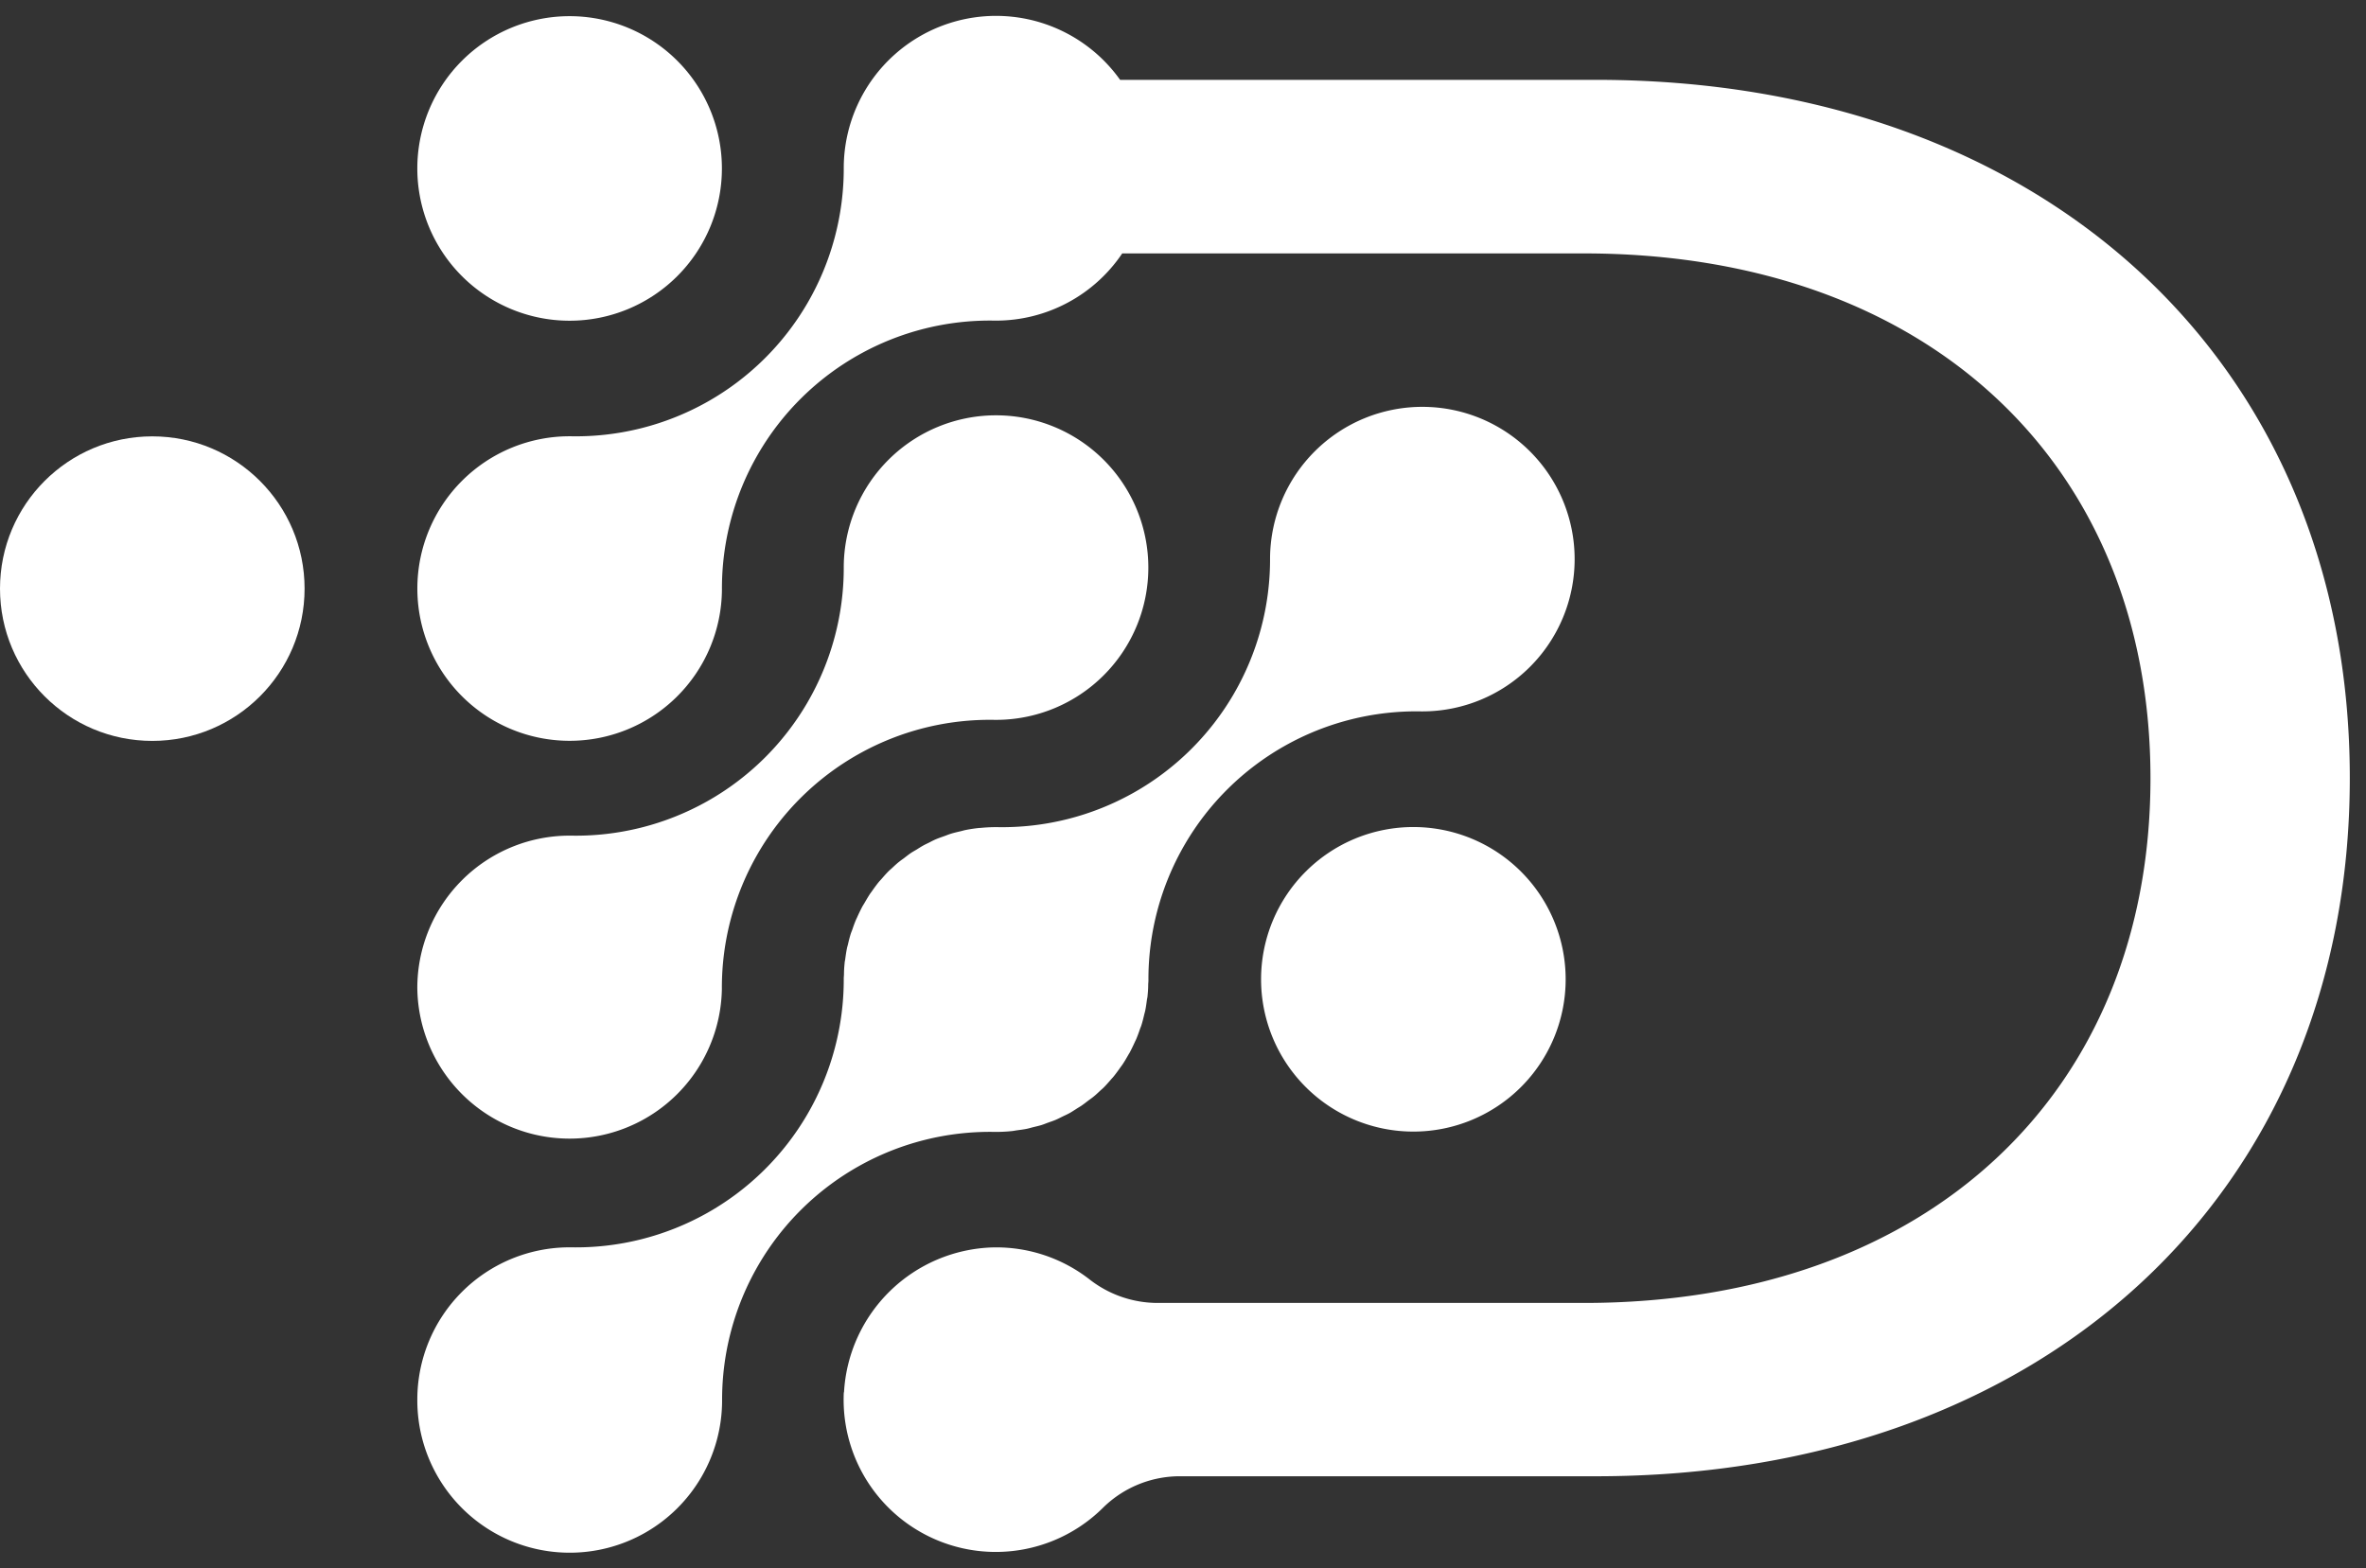
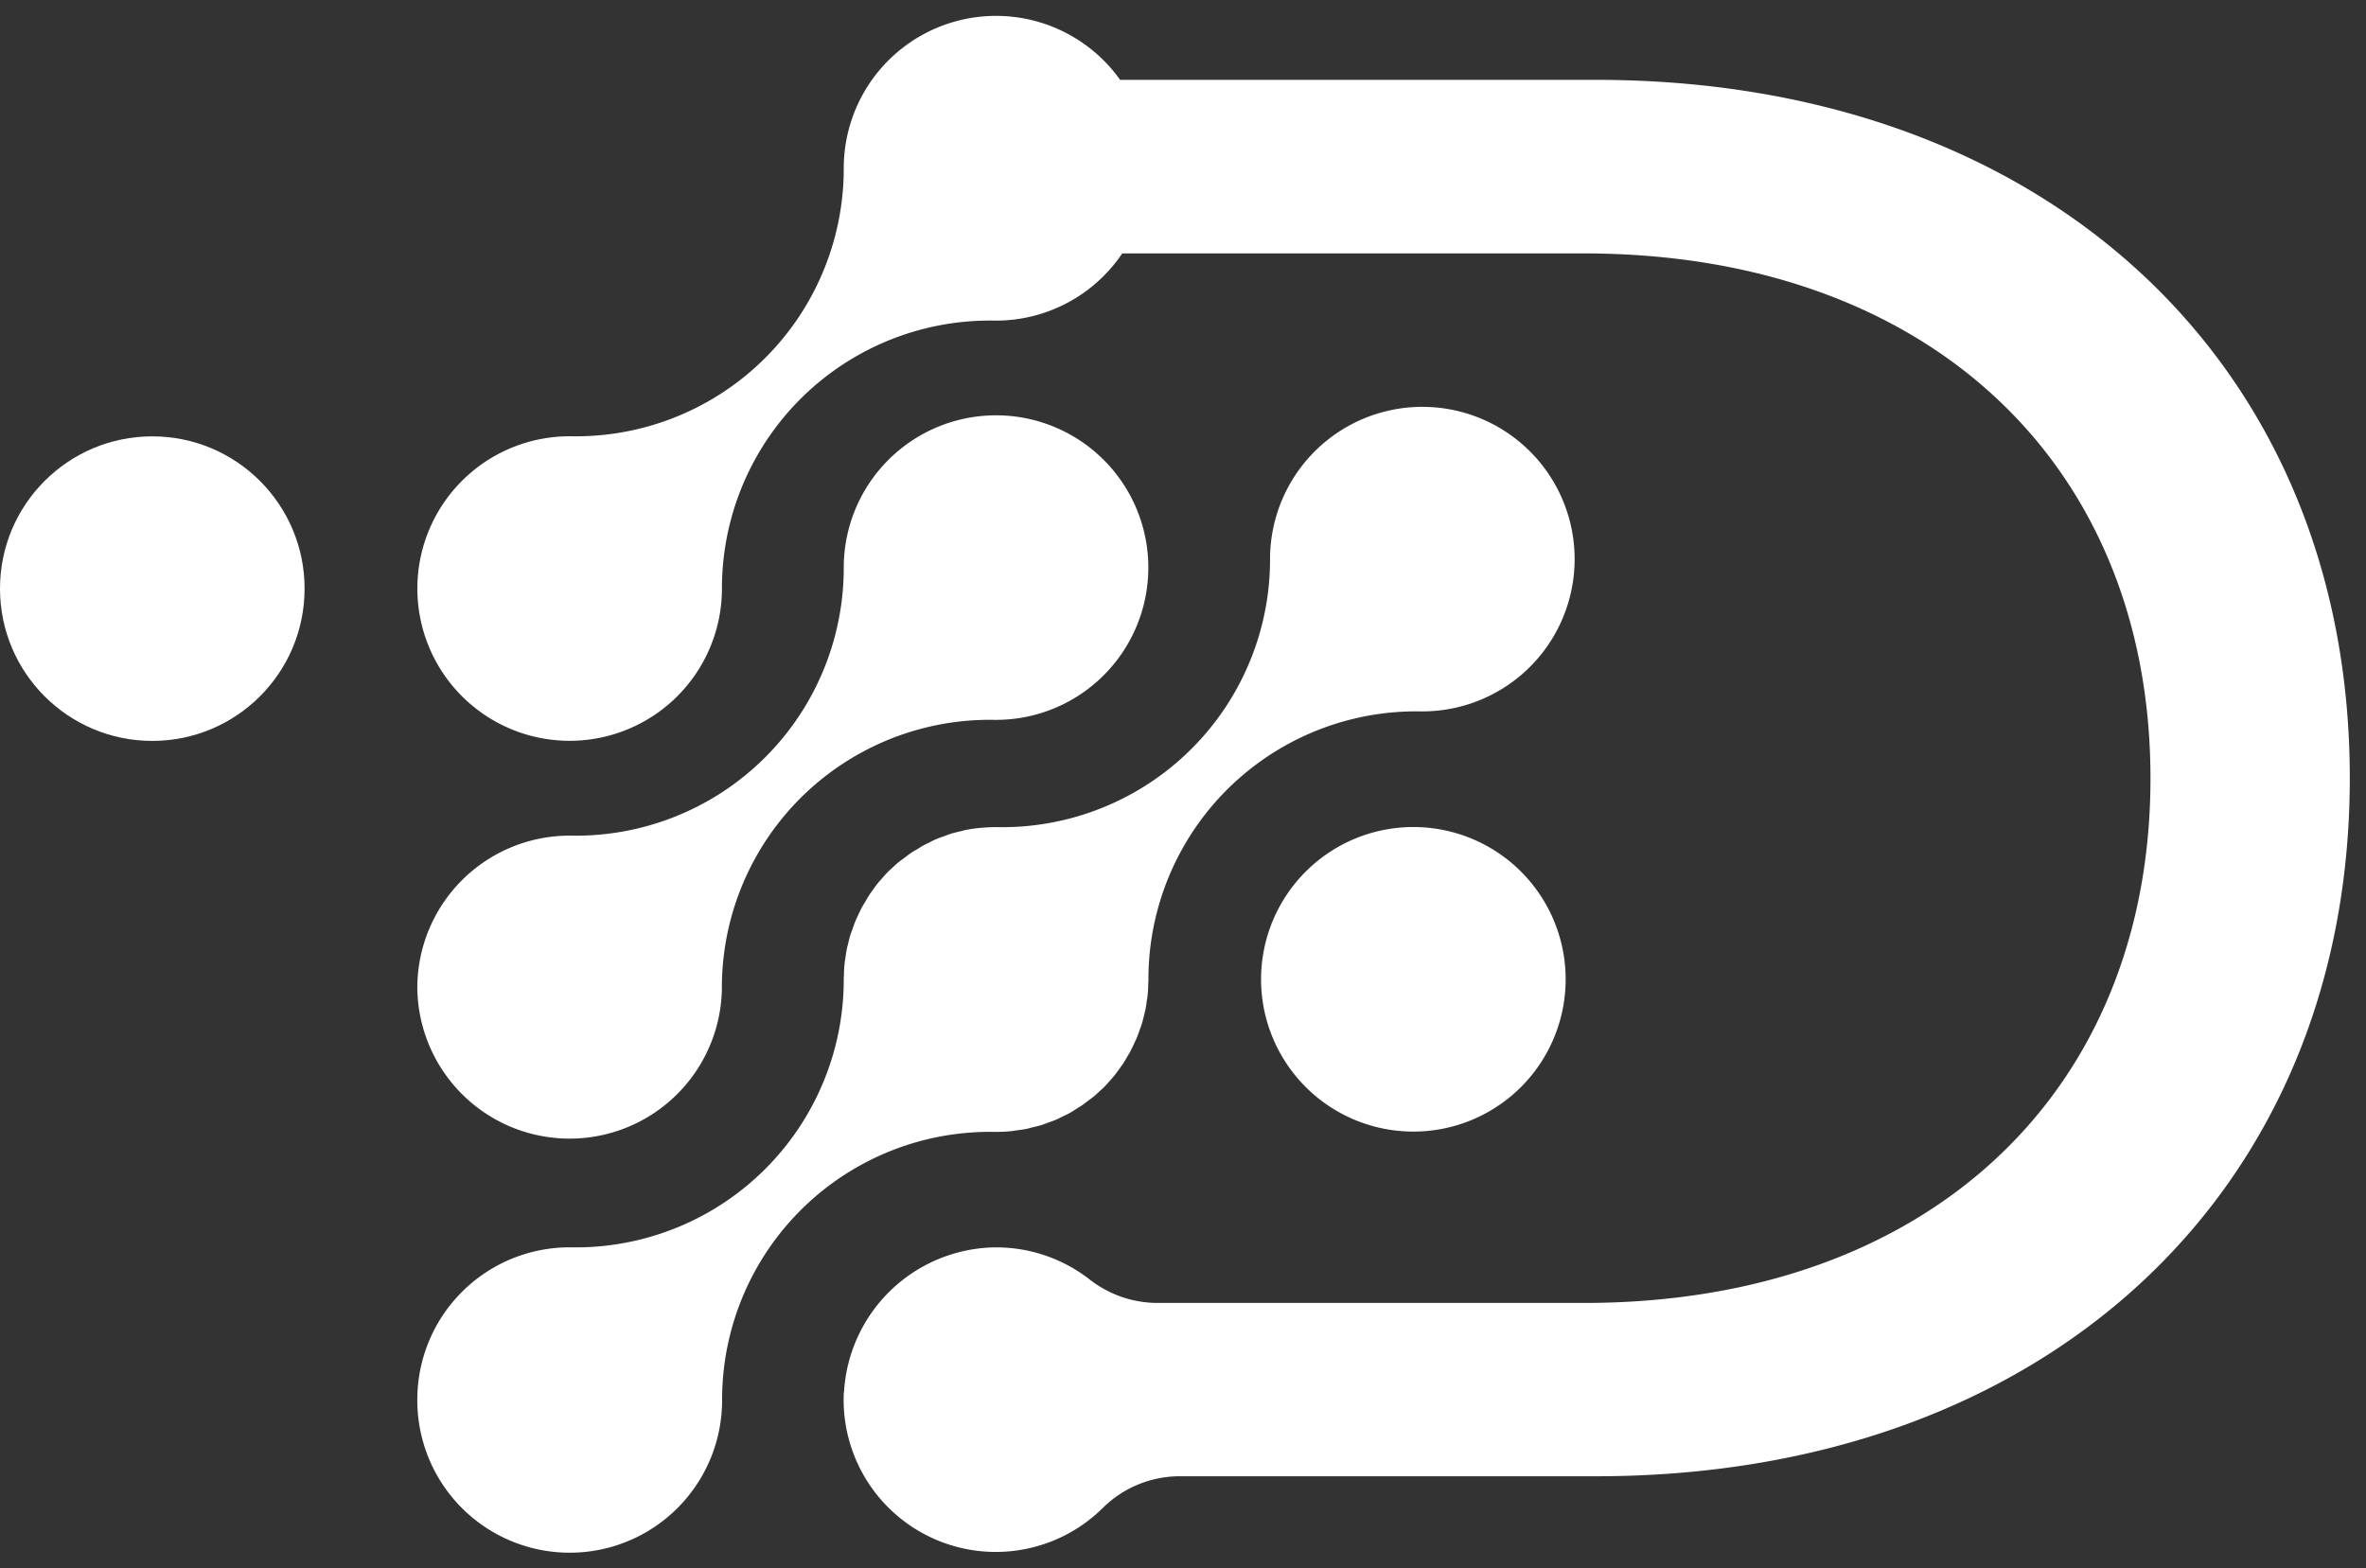
<svg xmlns="http://www.w3.org/2000/svg" width="73.749" height="48.88" viewBox="0 0 73.749 48.88">
  <rect x="0" y="0" width="73.749" height="48.88" fill="#333333" stroke="none" />
  <g id="isotipo_dj_w" transform="translate(-246.291 -150.102)">
-     <path id="Path_1" data-name="Path 1" d="M291.424,160.1a4.747,4.747,0,1,0-4.747-4.747A4.747,4.747,0,0,0,291.424,160.1Z" transform="translate(-27.378 0)" fill="#fff" />
    <circle id="Ellipse_1" data-name="Ellipse 1" cx="4.747" cy="4.747" r="4.747" transform="translate(246.291 163.705)" fill="#fff" />
    <path id="Path_2" data-name="Path 2" d="M368.333,233.844a4.747,4.747,0,1,0,4.747-4.747A4.747,4.747,0,0,0,368.333,233.844Z" transform="translate(-82.734 -53.213)" fill="#fff" />
-     <path id="Union_3" data-name="Union 3" d="M13.3,42.908a4.785,4.785,0,0,1,4.635-4.521,4.73,4.73,0,0,1,3.022,1,3.449,3.449,0,0,0,2.125.731l1.528,0H36.361c10.76,0,17.662-6.592,17.662-16.355S47.121,7.4,36.361,7.4H24.608l-2.59,0h-.046A4.743,4.743,0,0,1,18.04,9.495h-.034a8.35,8.35,0,0,0-8.511,8.39h0A4.747,4.747,0,1,1,4.747,13.1h.034a8.35,8.35,0,0,0,8.511-8.39h0a4.747,4.747,0,0,1,8.614-2.721H36.736c13.99,0,23.5,8.831,23.5,21.766s-9.514,21.766-23.5,21.766H23.819a3.415,3.415,0,0,0-2.425.961,4.743,4.743,0,0,1-8.1-3.579Zm9.4-37.215v0Zm.013-.065v0Zm0-.022v0Zm0-.024h0Zm.007-.038v0Zm0-.024,0-.01Zm0-.025,0-.012Zm.005-.034,0-.015Zm0-.027,0-.015Zm0-.026,0-.025Zm0-.032,0-.02Zm0-.029,0-.019Zm0-.027,0-.026Zm0-.03,0-.024Zm0-.031,0-.023Zm0-.027q0-.028.005-.056C22.767,5.194,22.765,5.213,22.763,5.231Zm.006-.061,0-.024Zm0-.029q0-.029,0-.057C22.774,5.1,22.773,5.122,22.771,5.141Zm0-.061,0-.026Zm0-.029c0-.019,0-.039,0-.058C22.78,5.013,22.779,5.032,22.778,5.051Zm0-.062v0Zm0-.029c0-.019,0-.039,0-.058C22.784,4.922,22.783,4.941,22.783,4.96Zm0-.063v0Zm0-.029q0-.028,0-.057C22.787,4.83,22.786,4.849,22.786,4.868Zm0-.064c0-.007,0-.015,0-.022S22.787,4.8,22.787,4.8Zm0-.029q0-.014,0-.028h0C22.787,4.757,22.787,4.766,22.787,4.776Zm0-.029c0-.009,0-.018,0-.026C22.787,4.729,22.787,4.738,22.787,4.747Zm0-.037c0-.005,0-.01,0-.016Zm0-.03v0ZM0,43.132a4.747,4.747,0,0,1,4.747-4.748h.034A8.35,8.35,0,0,0,13.292,30h0c0-.042.006-.082.007-.123,0-.118.008-.236.02-.351,0-.041.013-.08.018-.12.016-.118.032-.235.056-.35.008-.037.019-.072.028-.108.027-.116.055-.232.091-.344.011-.035.026-.068.038-.1.038-.112.077-.224.123-.331.014-.033.032-.063.046-.1.049-.107.1-.214.155-.317.018-.032.039-.062.057-.094.058-.1.116-.2.181-.3.023-.033.049-.064.072-.1.065-.091.13-.181.2-.267.028-.034.06-.065.09-.1.07-.081.14-.161.216-.237.035-.035.074-.066.11-.1.075-.07.148-.14.227-.2.043-.036.09-.067.135-.1.076-.058.15-.118.229-.171.054-.036.112-.067.167-.1.074-.046.146-.093.223-.135s.136-.066.2-.1.138-.071.209-.1.167-.062.25-.092c.062-.022.122-.048.185-.067.1-.032.212-.057.319-.082.045-.011.089-.025.135-.034.144-.03.291-.051.44-.067l.031,0a4.844,4.844,0,0,1,.485-.025h.034a8.35,8.35,0,0,0,8.511-8.389h0a4.747,4.747,0,1,1,4.746,4.781H31.3a8.35,8.35,0,0,0-8.511,8.39h0c0,.042-.006.084-.007.126,0,.117-.008.235-.02.349,0,.041-.013.081-.019.121-.016.117-.031.235-.055.348-.008.037-.019.073-.028.109-.027.116-.055.231-.091.344-.011.035-.026.069-.038.1-.038.112-.077.223-.123.33-.014.034-.032.065-.047.1-.048.107-.1.212-.153.314-.018.033-.04.064-.059.1-.057.1-.115.2-.179.292-.023.034-.049.064-.072.1-.065.09-.13.181-.2.266-.028.034-.059.064-.088.1-.071.081-.141.162-.217.238-.035.035-.074.066-.11.1-.074.069-.148.14-.226.2-.043.035-.09.066-.135.1-.076.058-.151.118-.23.171-.051.034-.107.064-.159.1-.077.047-.152.1-.231.14-.062.033-.127.061-.19.092s-.147.075-.224.107-.149.055-.224.082-.139.055-.211.077-.175.046-.262.067c-.064.016-.127.036-.192.049-.1.021-.212.034-.319.049-.051.007-.1.018-.151.023a4.761,4.761,0,0,1-.484.025h-.034a8.35,8.35,0,0,0-8.511,8.39h0A4.747,4.747,0,0,1,0,43.132ZM0,30.3A4.748,4.748,0,0,1,4.747,25.55h.034a8.35,8.35,0,0,0,8.511-8.39h0a4.747,4.747,0,1,1,4.746,4.781h-.034a8.35,8.35,0,0,0-8.511,8.39h0A4.747,4.747,0,0,1,0,30.3Z" transform="translate(259.299 150.602)" fill="#fff" stroke="rgba(0,0,0,0)" stroke-width="1" />
+     <path id="Union_3" data-name="Union 3" d="M13.3,42.908a4.785,4.785,0,0,1,4.635-4.521,4.73,4.73,0,0,1,3.022,1,3.449,3.449,0,0,0,2.125.731l1.528,0H36.361c10.76,0,17.662-6.592,17.662-16.355S47.121,7.4,36.361,7.4H24.608l-2.59,0h-.046A4.743,4.743,0,0,1,18.04,9.495h-.034a8.35,8.35,0,0,0-8.511,8.39h0A4.747,4.747,0,1,1,4.747,13.1h.034a8.35,8.35,0,0,0,8.511-8.39h0a4.747,4.747,0,0,1,8.614-2.721H36.736c13.99,0,23.5,8.831,23.5,21.766s-9.514,21.766-23.5,21.766H23.819a3.415,3.415,0,0,0-2.425.961,4.743,4.743,0,0,1-8.1-3.579Zm9.4-37.215v0Zm.013-.065v0Zm0-.022v0Zm0-.024h0Zm.007-.038v0Zm0-.024,0-.01Zm0-.025,0-.012Zm.005-.034,0-.015Zm0-.027,0-.015Zm0-.026,0-.025Zm0-.032,0-.02Zm0-.029,0-.019Zm0-.027,0-.026Zm0-.03,0-.024Zm0-.031,0-.023Zm0-.027q0-.028.005-.056C22.767,5.194,22.765,5.213,22.763,5.231Zm.006-.061,0-.024Zm0-.029q0-.029,0-.057C22.774,5.1,22.773,5.122,22.771,5.141Zm0-.061,0-.026Zm0-.029c0-.019,0-.039,0-.058C22.78,5.013,22.779,5.032,22.778,5.051Zm0-.062v0Zm0-.029C22.784,4.922,22.783,4.941,22.783,4.96Zm0-.063v0Zm0-.029q0-.028,0-.057C22.787,4.83,22.786,4.849,22.786,4.868Zm0-.064c0-.007,0-.015,0-.022S22.787,4.8,22.787,4.8Zm0-.029q0-.014,0-.028h0C22.787,4.757,22.787,4.766,22.787,4.776Zm0-.029c0-.009,0-.018,0-.026C22.787,4.729,22.787,4.738,22.787,4.747Zm0-.037c0-.005,0-.01,0-.016Zm0-.03v0ZM0,43.132a4.747,4.747,0,0,1,4.747-4.748h.034A8.35,8.35,0,0,0,13.292,30h0c0-.042.006-.082.007-.123,0-.118.008-.236.02-.351,0-.041.013-.08.018-.12.016-.118.032-.235.056-.35.008-.037.019-.072.028-.108.027-.116.055-.232.091-.344.011-.035.026-.068.038-.1.038-.112.077-.224.123-.331.014-.033.032-.063.046-.1.049-.107.1-.214.155-.317.018-.032.039-.062.057-.094.058-.1.116-.2.181-.3.023-.033.049-.064.072-.1.065-.091.13-.181.2-.267.028-.034.06-.065.09-.1.07-.081.14-.161.216-.237.035-.035.074-.066.11-.1.075-.07.148-.14.227-.2.043-.036.09-.067.135-.1.076-.058.15-.118.229-.171.054-.036.112-.067.167-.1.074-.046.146-.093.223-.135s.136-.066.2-.1.138-.071.209-.1.167-.062.25-.092c.062-.022.122-.048.185-.067.1-.032.212-.057.319-.082.045-.011.089-.025.135-.034.144-.03.291-.051.44-.067l.031,0a4.844,4.844,0,0,1,.485-.025h.034a8.35,8.35,0,0,0,8.511-8.389h0a4.747,4.747,0,1,1,4.746,4.781H31.3a8.35,8.35,0,0,0-8.511,8.39h0c0,.042-.006.084-.007.126,0,.117-.008.235-.02.349,0,.041-.013.081-.019.121-.016.117-.031.235-.055.348-.008.037-.019.073-.028.109-.027.116-.055.231-.091.344-.011.035-.026.069-.038.1-.038.112-.077.223-.123.33-.014.034-.032.065-.047.1-.048.107-.1.212-.153.314-.018.033-.04.064-.059.1-.057.1-.115.2-.179.292-.023.034-.049.064-.072.1-.065.09-.13.181-.2.266-.028.034-.059.064-.088.1-.071.081-.141.162-.217.238-.035.035-.074.066-.11.1-.074.069-.148.14-.226.2-.043.035-.09.066-.135.1-.076.058-.151.118-.23.171-.051.034-.107.064-.159.1-.077.047-.152.1-.231.14-.062.033-.127.061-.19.092s-.147.075-.224.107-.149.055-.224.082-.139.055-.211.077-.175.046-.262.067c-.064.016-.127.036-.192.049-.1.021-.212.034-.319.049-.051.007-.1.018-.151.023a4.761,4.761,0,0,1-.484.025h-.034a8.35,8.35,0,0,0-8.511,8.39h0A4.747,4.747,0,0,1,0,43.132ZM0,30.3A4.748,4.748,0,0,1,4.747,25.55h.034a8.35,8.35,0,0,0,8.511-8.39h0a4.747,4.747,0,1,1,4.746,4.781h-.034a8.35,8.35,0,0,0-8.511,8.39h0A4.747,4.747,0,0,1,0,30.3Z" transform="translate(259.299 150.602)" fill="#fff" stroke="rgba(0,0,0,0)" stroke-width="1" />
  </g>
</svg>